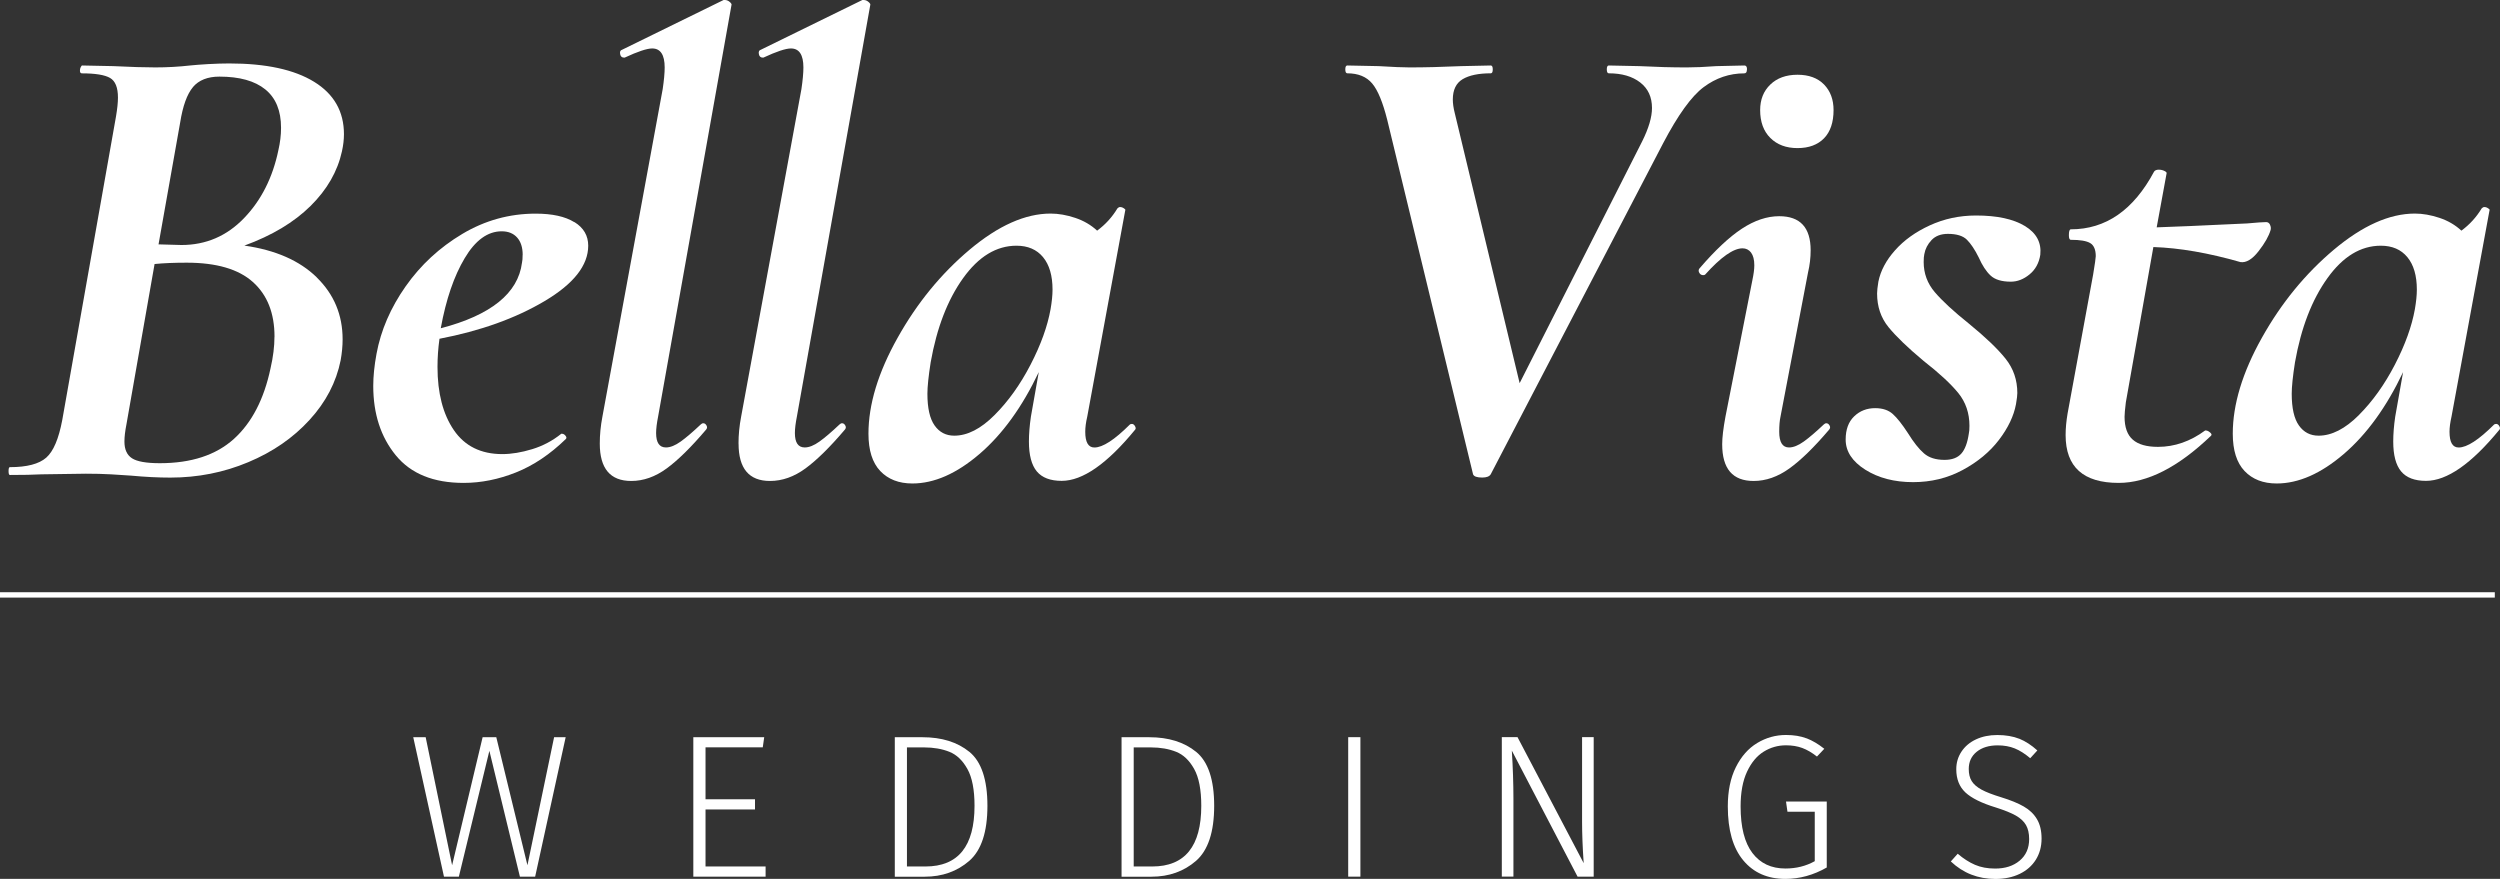
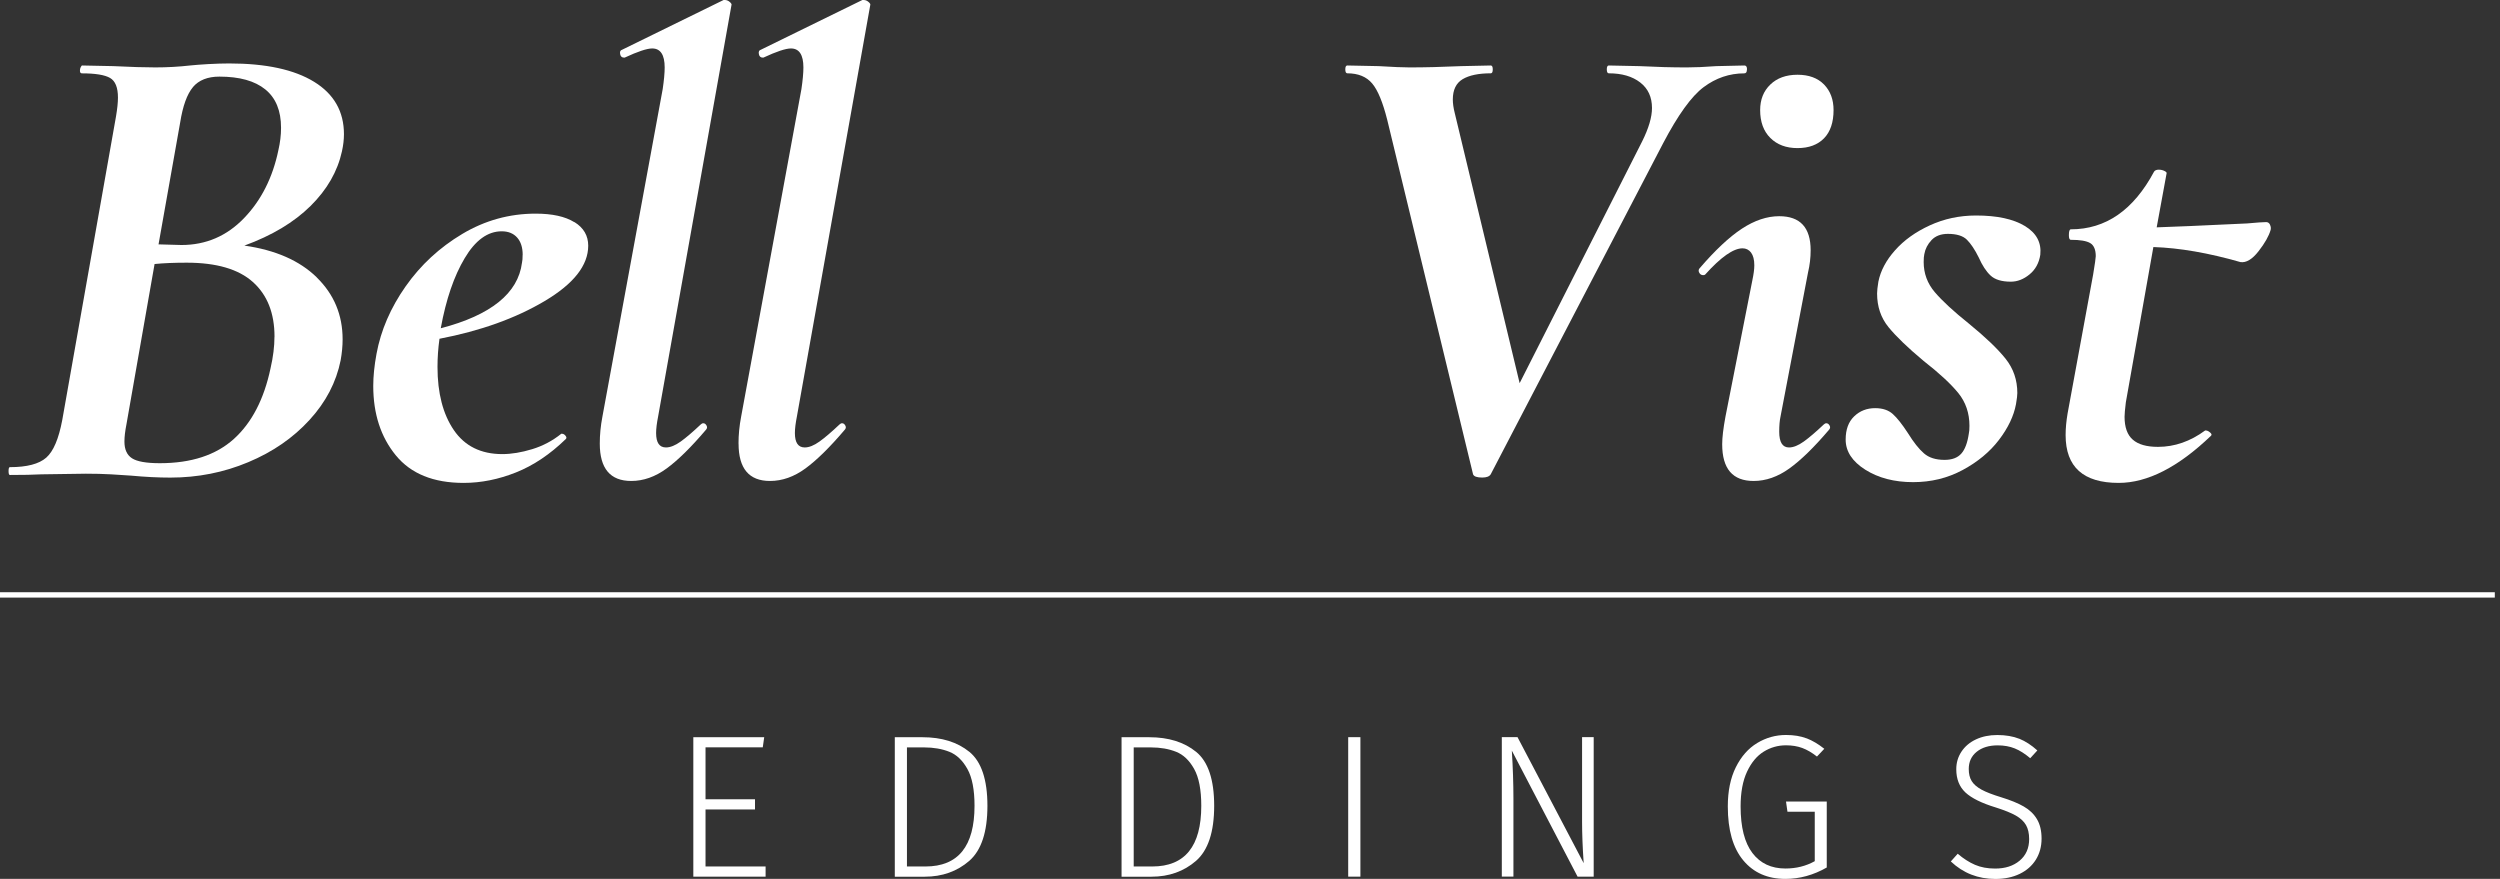
<svg xmlns="http://www.w3.org/2000/svg" id="uuid-23e7fb69-5724-4d03-908c-180e0f9ee315" viewBox="0 0 466.92 164.15">
  <rect x="0" y="0" width="466.92" height="164.15" fill="#333333" stroke="none" />
  <g id="uuid-0a5775dd-de72-4af8-8f18-18c63e593191">
    <g>
      <path d="M59.16,51.82c3.22,3.14,4.83,7,4.83,11.56,0,1.22-.12,2.53-.37,3.92-.82,4.08-2.75,7.79-5.81,11.13-3.06,3.35-6.87,5.98-11.44,7.89-4.57,1.92-9.42,2.88-14.56,2.88-2.2,0-4.65-.12-7.34-.37-1.06-.08-2.31-.16-3.73-.24-1.43-.08-3-.12-4.71-.12l-8.32,.12c-1.47,.08-3.43,.12-5.87,.12-.16,0-.24-.25-.24-.73s.08-.73,.24-.73c3.18,0,5.44-.59,6.79-1.77,1.35-1.18,2.34-3.53,3-7.04L21.66,21.78c.25-1.47,.37-2.65,.37-3.55,0-1.88-.49-3.1-1.47-3.67-.98-.57-2.73-.86-5.26-.86-.24,0-.37-.16-.37-.49,0-.25,.04-.45,.12-.61,.08-.16,.16-.28,.24-.37l5.87,.12c3.26,.16,5.87,.24,7.83,.24,2.2,0,4.4-.12,6.61-.37,.73-.08,1.84-.16,3.3-.25,1.47-.08,2.77-.12,3.92-.12,6.85,0,12.13,1.14,15.85,3.43,3.71,2.28,5.57,5.55,5.57,9.79,0,.98-.12,2.04-.37,3.18-.82,3.75-2.77,7.16-5.87,10.22-3.1,3.06-7.22,5.53-12.36,7.4,5.79,.82,10.3,2.79,13.52,5.93Zm-7.89,11.07c0-4.41-1.35-7.81-4.04-10.22-2.69-2.41-6.81-3.61-12.36-3.61-2.28,0-4.28,.08-6,.25l-5.26,29.98c-.24,1.22-.37,2.29-.37,3.18,0,1.47,.47,2.51,1.41,3.12,.94,.61,2.67,.92,5.2,.92,5.87,0,10.48-1.51,13.83-4.53,3.34-3.02,5.63-7.42,6.85-13.21,.49-2.12,.73-4.08,.73-5.87Zm-15.23-46.62c-1.1,1.31-1.9,3.51-2.39,6.61l-4.04,22.76,4.28,.12c4.57,0,8.46-1.67,11.69-5.02,3.22-3.34,5.36-7.59,6.42-12.72,.32-1.39,.49-2.77,.49-4.16,0-3.18-.98-5.57-2.94-7.16-1.96-1.59-4.81-2.39-8.56-2.39-2.2,0-3.85,.65-4.96,1.96Z" style="fill:#fff;" />
      <path d="M107.29,41.48c1.71,1.06,2.57,2.53,2.57,4.41,0,3.67-2.71,7.12-8.14,10.34-5.43,3.22-11.97,5.57-19.64,7.04-.25,1.79-.37,3.55-.37,5.26,0,4.89,1.02,8.83,3.06,11.81,2.04,2.98,5.06,4.47,9.05,4.47,1.71,0,3.57-.31,5.57-.92,2-.61,3.81-1.57,5.44-2.88h.12c.24,0,.47,.12,.67,.37,.2,.25,.22,.45,.06,.61-2.94,2.86-6.04,4.94-9.3,6.24-3.26,1.3-6.53,1.96-9.79,1.96-5.63,0-9.85-1.71-12.66-5.14-2.81-3.43-4.22-7.75-4.22-12.97,0-1.79,.2-3.79,.61-6,.81-4.4,2.63-8.6,5.44-12.6,2.81-4,6.34-7.26,10.58-9.79,4.24-2.53,8.81-3.79,13.7-3.79,3.1,0,5.51,.53,7.22,1.59Zm-9.67,6.12c0-1.39-.35-2.47-1.04-3.24-.69-.77-1.65-1.16-2.88-1.16-2.61,0-4.92,1.67-6.91,5.02-2,3.35-3.49,7.71-4.47,13.09,9.38-2.45,14.44-6.53,15.17-12.24,.08-.32,.12-.81,.12-1.47Z" style="fill:#fff;" />
      <path d="M112.02,82.84c0-1.63,.16-3.3,.49-5.02l11.26-61.18c.24-1.63,.37-2.98,.37-4.04,0-2.36-.78-3.55-2.33-3.55-.98,0-2.69,.57-5.14,1.71h-.12c-.41,0-.65-.22-.73-.67-.08-.45,.04-.71,.37-.8L135.14,0h.24c.33,0,.63,.12,.92,.37,.29,.25,.39,.45,.31,.61l-13.7,76.84c-.24,1.22-.37,2.24-.37,3.06,0,1.79,.61,2.69,1.84,2.69,.81,0,1.73-.37,2.75-1.1,1.02-.73,2.26-1.79,3.73-3.18,.16-.16,.33-.24,.49-.24,.25,0,.45,.14,.61,.43,.16,.29,.12,.55-.12,.8-2.77,3.26-5.22,5.67-7.34,7.22-2.12,1.55-4.32,2.33-6.61,2.33-3.92,0-5.87-2.33-5.87-6.97Z" style="fill:#fff;" />
      <path d="M137.93,82.84c0-1.63,.16-3.3,.49-5.02l11.26-61.18c.24-1.63,.37-2.98,.37-4.04,0-2.36-.78-3.55-2.33-3.55-.98,0-2.69,.57-5.14,1.71h-.12c-.41,0-.65-.22-.73-.67-.08-.45,.04-.71,.37-.8L161.06,0h.24c.33,0,.63,.12,.92,.37,.29,.25,.39,.45,.31,.61l-13.7,76.84c-.24,1.22-.37,2.24-.37,3.06,0,1.79,.61,2.69,1.84,2.69,.81,0,1.73-.37,2.75-1.1,1.02-.73,2.26-1.79,3.73-3.18,.16-.16,.33-.24,.49-.24,.25,0,.45,.14,.61,.43,.16,.29,.12,.55-.12,.8-2.77,3.26-5.22,5.67-7.34,7.22-2.12,1.55-4.32,2.33-6.61,2.33-3.92,0-5.87-2.33-5.87-6.97Z" style="fill:#fff;" />
-       <path d="M211.38,79.17c.24,0,.45,.14,.61,.43,.16,.29,.16,.51,0,.67-5.22,6.36-9.79,9.54-13.7,9.54-2.12,0-3.67-.59-4.65-1.77s-1.47-3.04-1.47-5.57c0-1.39,.12-2.94,.37-4.65l1.47-8.32c-3.1,6.53-6.79,11.62-11.07,15.29-4.28,3.67-8.46,5.51-12.54,5.51-2.53,0-4.53-.78-6-2.33s-2.2-3.87-2.2-6.97c0-5.46,1.81-11.44,5.45-17.92,3.63-6.49,8.12-11.97,13.46-16.46,5.34-4.48,10.38-6.73,15.11-6.73,1.47,0,3,.27,4.59,.8,1.59,.53,2.96,1.33,4.1,2.39,1.55-1.14,2.81-2.53,3.79-4.16,.16-.16,.32-.25,.49-.25,.24,0,.49,.08,.73,.25,.24,.16,.32,.29,.24,.37l-7.1,38.54c-.25,1.06-.37,2-.37,2.81,0,1.96,.57,2.94,1.71,2.94,1.55,0,3.75-1.43,6.61-4.28,.08-.08,.2-.12,.37-.12Zm-25.63-1.65c2.57-2.57,4.81-5.71,6.73-9.42,1.92-3.71,3.16-7.16,3.73-10.34,.24-1.39,.37-2.61,.37-3.67,0-2.61-.59-4.63-1.77-6.06-1.18-1.43-2.84-2.14-4.96-2.14-3.75,0-7.08,2.02-9.97,6.06-2.9,4.04-4.92,9.28-6.06,15.72-.41,2.61-.61,4.57-.61,5.87,0,2.69,.45,4.67,1.35,5.93,.9,1.27,2.12,1.9,3.67,1.9,2.45,0,4.96-1.28,7.52-3.85Z" style="fill:#fff;" />
      <path d="M326.27,12.97c0,.49-.16,.73-.49,.73-2.77,0-5.3,.86-7.59,2.57-2.29,1.71-4.81,5.22-7.59,10.52l-32.18,61.79c-.25,.41-.78,.61-1.59,.61-.98,0-1.55-.2-1.71-.61l-16.03-66.2c-.82-3.26-1.75-5.53-2.81-6.79-1.06-1.26-2.61-1.9-4.65-1.9-.24,0-.37-.25-.37-.73s.12-.73,.37-.73l5.87,.12c2.61,.16,4.53,.24,5.75,.24,2.85,0,6.08-.08,9.67-.24l5.51-.12c.25,0,.37,.24,.37,.73s-.12,.73-.37,.73c-2.28,0-4.04,.37-5.26,1.1s-1.83,2-1.83,3.79c0,.73,.12,1.59,.37,2.57l12.11,50.41,22.88-45.15c1.22-2.45,1.84-4.53,1.84-6.24,0-2.04-.73-3.63-2.2-4.77-1.47-1.14-3.43-1.71-5.87-1.71-.24,0-.37-.25-.37-.73s.12-.73,.37-.73l5.75,.12c3.1,.16,6.04,.24,8.81,.24,1.55,0,3.38-.08,5.51-.24l5.26-.12c.33,0,.49,.24,.49,.73Z" style="fill:#fff;" />
      <path d="M321.65,82.96c0-1.22,.2-2.94,.61-5.14l5.02-25.45c.24-1.14,.37-2.08,.37-2.81,0-1.06-.21-1.85-.61-2.39-.41-.53-.94-.79-1.59-.79-1.71,0-4.04,1.63-6.97,4.89-.08,.08-.2,.12-.37,.12-.33,0-.57-.14-.73-.43-.17-.28-.17-.55,0-.79,2.94-3.43,5.59-5.91,7.95-7.46,2.37-1.55,4.69-2.33,6.97-2.33,3.92,0,5.87,2.12,5.87,6.36,0,1.39-.16,2.77-.49,4.16l-5.14,26.92c-.16,.73-.24,1.67-.24,2.81,0,1.96,.61,2.94,1.83,2.94,.81,0,1.73-.37,2.75-1.1,1.02-.73,2.26-1.79,3.73-3.18,.16-.16,.33-.24,.49-.24,.25,0,.45,.14,.61,.43,.16,.29,.12,.55-.12,.8-2.77,3.26-5.24,5.67-7.4,7.22-2.16,1.55-4.39,2.33-6.67,2.33-3.92,0-5.87-2.28-5.87-6.85Zm8.99-57.2c-1.27-1.26-1.9-3-1.9-5.2,0-1.96,.63-3.55,1.9-4.77,1.26-1.22,2.96-1.83,5.08-1.83s3.77,.61,4.96,1.83c1.18,1.22,1.77,2.81,1.77,4.77,0,2.28-.59,4.04-1.77,5.26-1.18,1.22-2.84,1.84-4.96,1.84s-3.81-.63-5.08-1.9Z" style="fill:#fff;" />
      <path d="M348.38,87.73c-2.45-1.55-3.67-3.43-3.67-5.63,0-1.88,.53-3.32,1.59-4.34,1.06-1.02,2.37-1.53,3.92-1.53,1.39,0,2.49,.37,3.3,1.1,.81,.73,1.75,1.92,2.81,3.55,1.06,1.71,2.06,2.98,3,3.79,.94,.82,2.22,1.22,3.85,1.22,1.39,0,2.43-.39,3.12-1.16,.69-.77,1.16-2.02,1.41-3.73,.08-.32,.12-.81,.12-1.47,0-2.36-.69-4.4-2.08-6.12-1.39-1.71-3.55-3.71-6.48-6-2.94-2.45-5.12-4.55-6.55-6.3-1.43-1.75-2.14-3.85-2.14-6.3,0-.49,.08-1.22,.24-2.2,.41-2.04,1.45-4,3.12-5.87,1.67-1.88,3.83-3.43,6.49-4.65,2.65-1.22,5.53-1.84,8.63-1.84,3.92,0,6.95,.65,9.12,1.96,2.16,1.31,3.12,3.1,2.88,5.38-.24,1.55-.92,2.77-2.02,3.67-1.1,.9-2.26,1.35-3.49,1.35-1.71,0-2.98-.39-3.79-1.16-.82-.77-1.55-1.9-2.2-3.37-.73-1.47-1.47-2.57-2.2-3.3s-1.92-1.1-3.55-1.1c-1.31,0-2.33,.39-3.06,1.16-.73,.78-1.18,1.65-1.35,2.63-.08,.33-.12,.82-.12,1.47,0,2.12,.69,4,2.08,5.63,1.39,1.63,3.51,3.59,6.36,5.87,3.1,2.53,5.38,4.71,6.85,6.55,1.47,1.84,2.2,3.98,2.2,6.42,0,.41-.08,1.1-.25,2.08-.41,2.2-1.47,4.43-3.18,6.67-1.71,2.24-3.98,4.12-6.79,5.63-2.81,1.51-5.89,2.26-9.24,2.26-3.51,0-6.49-.78-8.93-2.32Z" style="fill:#fff;" />
      <path d="M423.96,41.97c.16,.33,.2,.65,.12,.98-.33,1.14-1.08,2.47-2.26,3.98-1.18,1.51-2.31,2.18-3.37,2.02-5.96-1.71-11.38-2.65-16.27-2.81l-5.14,29c-.16,1.31-.24,2.2-.24,2.69,0,1.96,.51,3.39,1.53,4.28,1.02,.9,2.59,1.35,4.71,1.35,3.1,0,6.04-1.02,8.81-3.06h.12c.25,0,.51,.12,.8,.37,.29,.24,.35,.45,.18,.61-6.12,5.87-11.87,8.81-17.25,8.81-6.61,0-9.91-2.98-9.91-8.93,0-1.22,.12-2.57,.37-4.04l4.77-25.94c.32-1.96,.49-3.1,.49-3.43,0-1.22-.35-2.04-1.04-2.45-.69-.41-1.9-.61-3.61-.61-.25,0-.37-.29-.37-.86,0-.73,.12-1.1,.37-1.1,6.52,0,11.7-3.59,15.54-10.77,.16-.24,.45-.37,.86-.37s.77,.08,1.1,.25c.33,.16,.45,.33,.37,.49l-1.84,10.03c2.69-.08,8.32-.32,16.89-.73,1.79-.16,2.98-.25,3.55-.25,.32,0,.57,.16,.73,.49Z" style="fill:#fff;" />
-       <path d="M466.19,79.17c.25,0,.45,.14,.61,.43,.16,.29,.16,.51,0,.67-5.22,6.36-9.79,9.54-13.7,9.54-2.12,0-3.67-.59-4.65-1.77-.98-1.18-1.47-3.04-1.47-5.57,0-1.39,.12-2.94,.37-4.65l1.47-8.32c-3.1,6.53-6.79,11.62-11.07,15.29-4.28,3.67-8.46,5.51-12.54,5.51-2.53,0-4.53-.78-6-2.33s-2.2-3.87-2.2-6.97c0-5.46,1.81-11.44,5.44-17.92,3.63-6.49,8.12-11.97,13.46-16.46,5.34-4.48,10.38-6.73,15.11-6.73,1.47,0,3,.27,4.59,.8,1.59,.53,2.96,1.33,4.1,2.39,1.55-1.14,2.81-2.53,3.79-4.16,.16-.16,.33-.25,.49-.25,.25,0,.49,.08,.73,.25,.24,.16,.33,.29,.24,.37l-7.1,38.54c-.24,1.06-.37,2-.37,2.81,0,1.96,.57,2.94,1.71,2.94,1.55,0,3.75-1.43,6.61-4.28,.08-.08,.2-.12,.37-.12Zm-25.63-1.65c2.57-2.57,4.81-5.71,6.73-9.42,1.92-3.71,3.16-7.16,3.73-10.34,.24-1.39,.37-2.61,.37-3.67,0-2.61-.59-4.63-1.77-6.06-1.18-1.43-2.83-2.14-4.96-2.14-3.75,0-7.08,2.02-9.97,6.06-2.9,4.04-4.92,9.28-6.06,15.72-.41,2.61-.61,4.57-.61,5.87,0,2.69,.45,4.67,1.35,5.93,.9,1.27,2.12,1.9,3.67,1.9,2.45,0,4.96-1.28,7.53-3.85Z" style="fill:#fff;" />
    </g>
    <rect y="110.61" width="465.95" height="1" style="fill:#fff;" />
    <g>
-       <path d="M105.65,137.68l-5.7,26.05h-2.85l-5.7-23.5-5.7,23.5h-2.78l-5.74-26.05h2.32l4.94,23.92,5.7-23.92h2.55l5.82,23.92,4.98-23.92h2.17Z" style="fill:#fff;" />
      <path d="M142.73,137.68l-.27,1.9h-10.69v9.7h9.24v1.9h-9.24v10.65h11.22v1.9h-13.5v-26.05h13.23Z" style="fill:#fff;" />
      <path d="M181.05,140.42c2.24,1.83,3.37,5.19,3.37,10.08s-1.14,8.32-3.4,10.29c-2.27,1.96-5.04,2.95-8.31,2.95h-5.59v-26.05h5.17c3.6,0,6.52,.91,8.77,2.74Zm-11.66-.84v22.25h3.46c6.11,0,9.16-3.78,9.16-11.33,0-2.99-.44-5.29-1.33-6.88-.89-1.6-2.01-2.67-3.37-3.21-1.36-.54-2.93-.82-4.73-.82h-3.19Z" style="fill:#fff;" />
      <path d="M223.4,140.42c2.24,1.83,3.37,5.19,3.37,10.08s-1.14,8.32-3.4,10.29c-2.27,1.96-5.04,2.95-8.31,2.95h-5.59v-26.05h5.17c3.6,0,6.52,.91,8.77,2.74Zm-11.66-.84v22.25h3.46c6.11,0,9.16-3.78,9.16-11.33,0-2.99-.44-5.29-1.33-6.88-.89-1.6-2.01-2.67-3.37-3.21-1.36-.54-2.93-.82-4.73-.82h-3.19Z" style="fill:#fff;" />
      <path d="M254.08,137.68v26.05h-2.28v-26.05h2.28Z" style="fill:#fff;" />
      <path d="M297.64,163.73h-3l-12.28-23.54c.2,3.17,.3,6.16,.3,8.97v14.56h-2.17v-26.05h2.93l12.36,23.54c-.2-2.94-.3-5.51-.3-7.72v-15.82h2.17v26.05Z" style="fill:#fff;" />
      <path d="M337.41,137.89c1.09,.42,2.19,1.07,3.31,1.96l-1.37,1.45c-.94-.74-1.85-1.27-2.74-1.6-.89-.33-1.9-.5-3.04-.5-1.5,0-2.88,.39-4.16,1.18-1.28,.79-2.32,2.04-3.12,3.75s-1.2,3.87-1.2,6.48c0,3.88,.74,6.78,2.21,8.71,1.47,1.93,3.52,2.89,6.16,2.89,2.03,0,3.85-.46,5.48-1.37v-9.24h-5.1l-.27-1.9h7.61v12.32c-2.48,1.42-5.06,2.13-7.72,2.13-3.32,0-5.95-1.15-7.87-3.46-1.93-2.31-2.89-5.67-2.89-10.08,0-2.87,.5-5.31,1.5-7.32,1-2.01,2.33-3.52,3.99-4.52,1.66-1,3.45-1.5,5.38-1.5,1.47,0,2.75,.21,3.84,.63Z" style="fill:#fff;" />
      <path d="M377.14,137.97c1.15,.47,2.28,1.2,3.37,2.19l-1.33,1.45c-.99-.84-1.95-1.45-2.89-1.83-.94-.38-2-.57-3.19-.57-1.62,0-2.93,.4-3.92,1.2-.99,.8-1.48,1.87-1.48,3.21,0,.91,.18,1.67,.55,2.26,.37,.6,.98,1.13,1.84,1.6,.86,.47,2.09,.94,3.69,1.43,1.72,.53,3.12,1.1,4.18,1.71,1.07,.61,1.89,1.39,2.47,2.36,.58,.96,.87,2.18,.87,3.65s-.36,2.78-1.06,3.92c-.71,1.14-1.72,2.03-3.02,2.66-1.31,.63-2.82,.95-4.54,.95-3.25,0-6.02-1.09-8.33-3.27l1.29-1.44c1.06,.91,2.14,1.6,3.23,2.07,1.09,.47,2.34,.7,3.76,.7,1.88,0,3.4-.49,4.58-1.48,1.18-.99,1.77-2.33,1.77-4.03,0-1.06-.2-1.94-.59-2.62-.39-.68-1.03-1.27-1.9-1.77-.87-.49-2.11-.99-3.71-1.5-2.66-.81-4.56-1.75-5.7-2.81-1.14-1.07-1.71-2.51-1.71-4.34,0-1.22,.32-2.31,.97-3.29,.65-.98,1.55-1.74,2.7-2.28,1.15-.54,2.48-.82,3.97-.82,1.6,0,2.97,.24,4.13,.7Z" style="fill:#fff;" />
    </g>
  </g>
</svg>